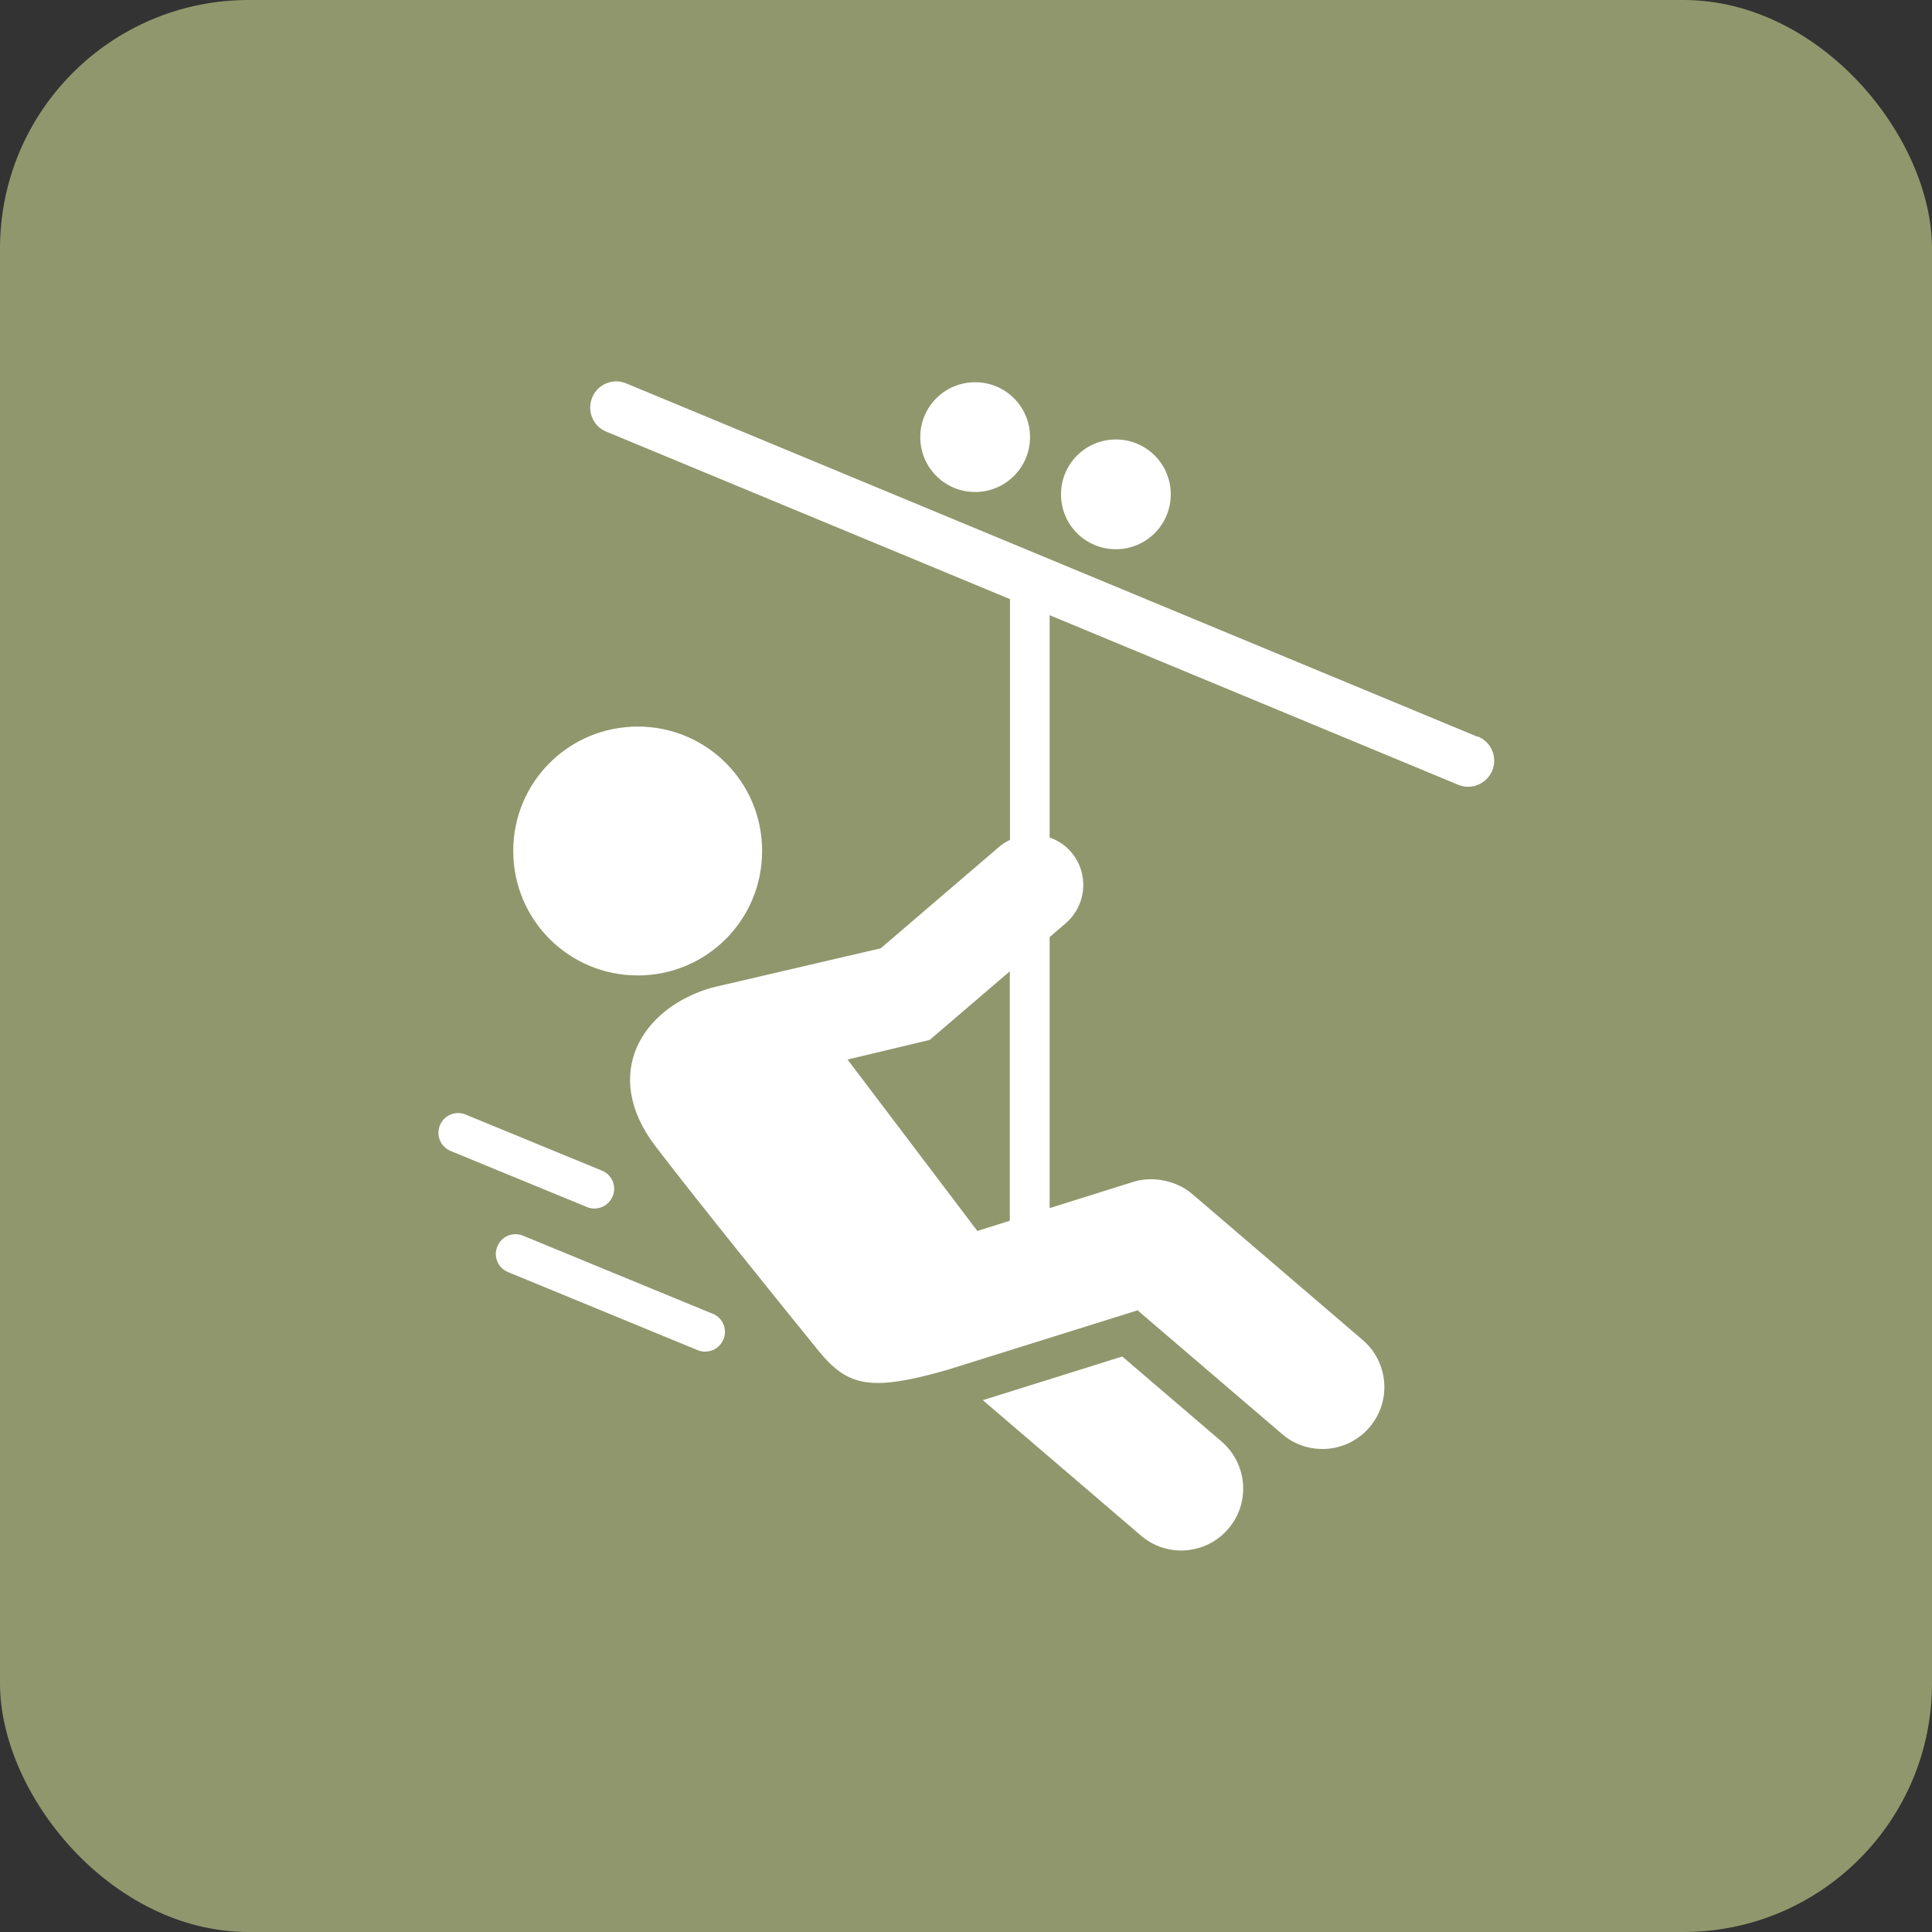
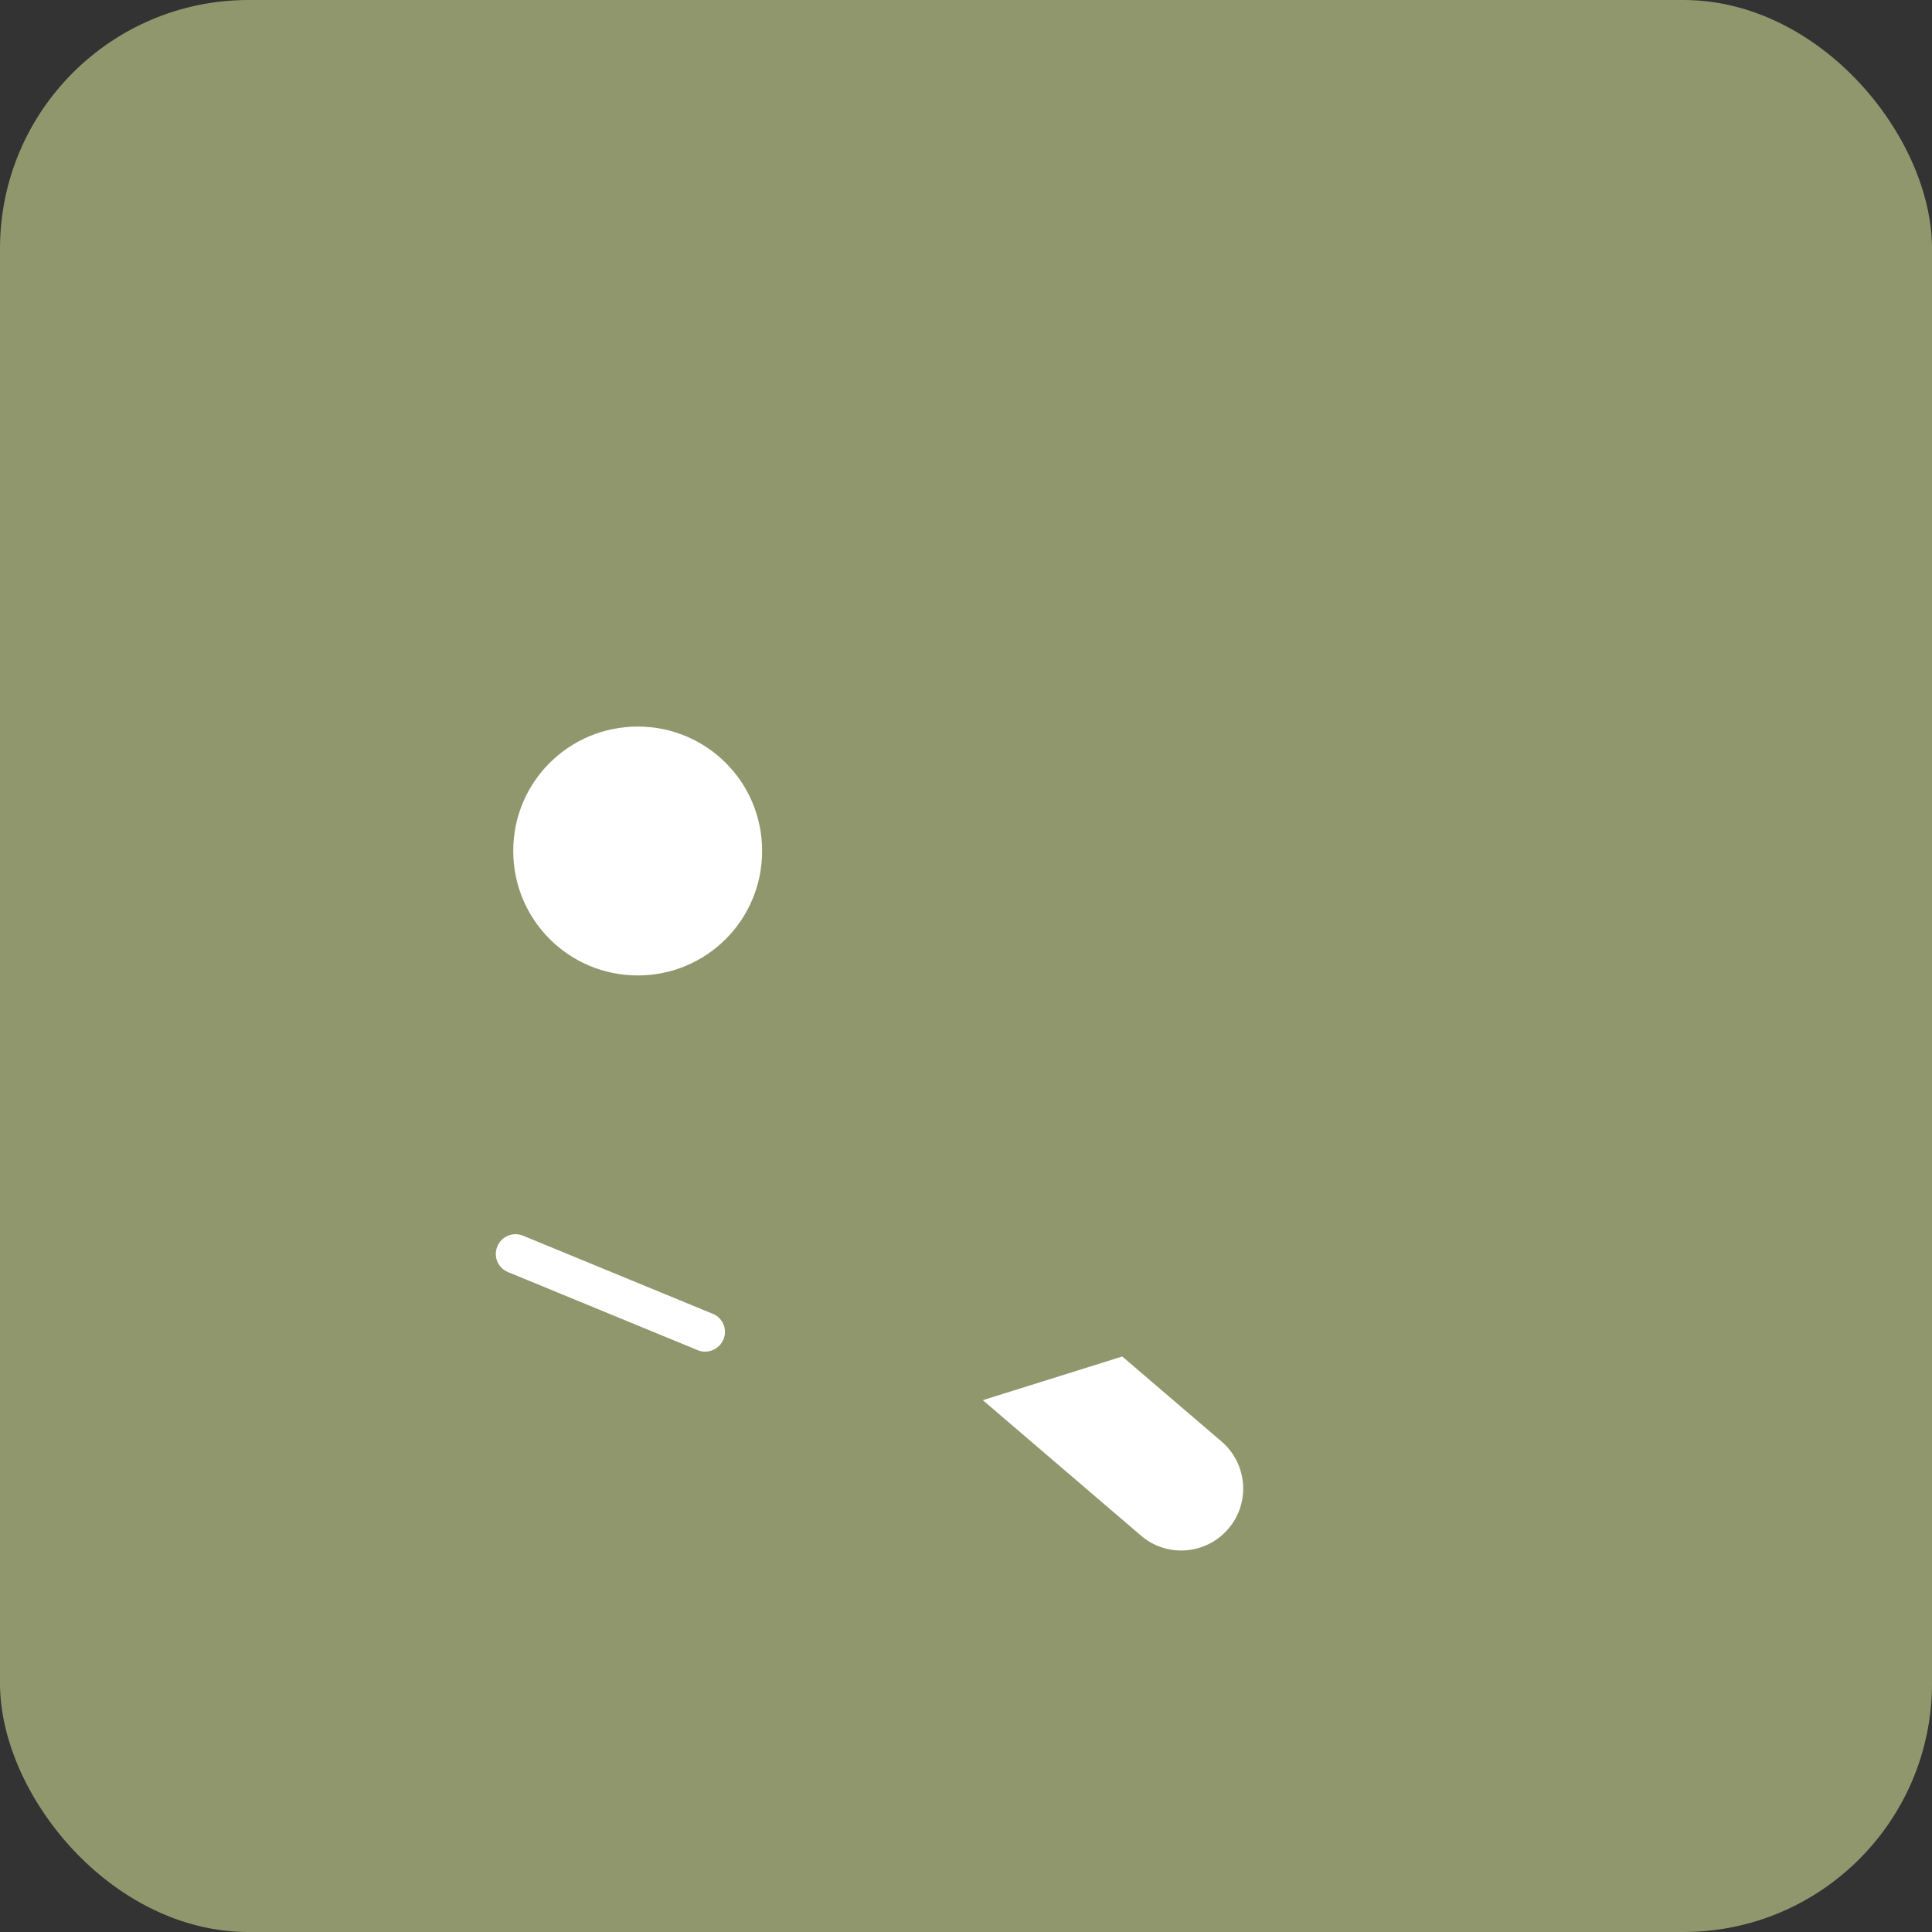
<svg xmlns="http://www.w3.org/2000/svg" id="Layer_2" viewBox="0 0 130.96 130.96">
  <rect x="0" y="0" width="130.96" height="130.96" fill="#333333" stroke="none" />
  <defs>
    <style>.cls-1{fill:#91976d;}.cls-2{fill:#fff;}</style>
  </defs>
  <g id="Layer_1-2">
    <rect class="cls-1" width="130.96" height="130.96" rx="16.85" ry="16.85" />
-     <path class="cls-2" d="M66.1,33.35c2.05,0,3.72-1.66,3.72-3.72s-1.66-3.72-3.72-3.72-3.72,1.66-3.72,3.72,1.66,3.72,3.72,3.72Z" />
-     <path class="cls-2" d="M75.64,37.23c2.05,0,3.72-1.66,3.72-3.72s-1.66-3.72-3.72-3.72-3.72,1.66-3.72,3.72,1.66,3.72,3.72,3.72Z" />
    <path class="cls-2" d="M43.23,66.12c4.66,0,8.43-3.76,8.43-8.44s-3.77-8.43-8.43-8.43-8.44,3.75-8.44,8.43,3.78,8.44,8.44,8.44Z" />
    <path class="cls-2" d="M48.3,89.05l-12.85-5.29c-.68-.28-1.46.04-1.74.73-.28.68.04,1.46.73,1.74l12.85,5.29c.17.07.34.1.51.1.53,0,1.02-.31,1.24-.83.28-.68-.04-1.46-.73-1.74Z" />
    <path class="cls-2" d="M82.8,97.71l-6.73-5.76-9.45,2.96,10.72,9.18c.79.68,1.76,1.01,2.73,1.01,1.18,0,2.36-.5,3.19-1.47,1.51-1.76,1.3-4.41-.46-5.92Z" />
-     <path class="cls-2" d="M40.29,81.92c.53,0,1.02-.31,1.24-.83.28-.68-.04-1.46-.73-1.74l-9.24-3.8c-.68-.28-1.46.04-1.74.73-.28.68.04,1.46.73,1.74l9.24,3.8c.17.07.34.1.51.1Z" />
-     <path class="cls-2" d="M100.15,49.94l-57.7-23.95c-.9-.38-1.94.05-2.31.96-.37.9.05,1.94.96,2.31l27.36,11.35v16.32c-.25.12-.5.27-.72.46l-8.04,6.89-11.46,2.67c-4.76,1.38-7.51,5.87-3.83,10.72,2.51,3.3,8.32,10.5,11.12,13.95,1.95,2.35,3.46,2.73,8.67,1.24l12.91-4.04,9.8,8.39c.79.68,1.76,1.01,2.73,1.01,1.18,0,2.36-.5,3.19-1.47,1.51-1.76,1.3-4.41-.46-5.92l-11.56-9.9c-.93-.81-2.55-1.27-3.98-.82l-5.68,1.78v-18.37l1.08-.93c1.44-1.23,1.61-3.4.37-4.84-.4-.47-.91-.79-1.45-.98v-15.07l27.68,11.49c.22.09.45.14.68.14.69,0,1.35-.41,1.64-1.09.37-.9-.05-1.94-.96-2.31ZM68.44,82.75l-2.19.69-8.8-11.62,5.57-1.33,5.43-4.65v16.91Z" />
  </g>
</svg>